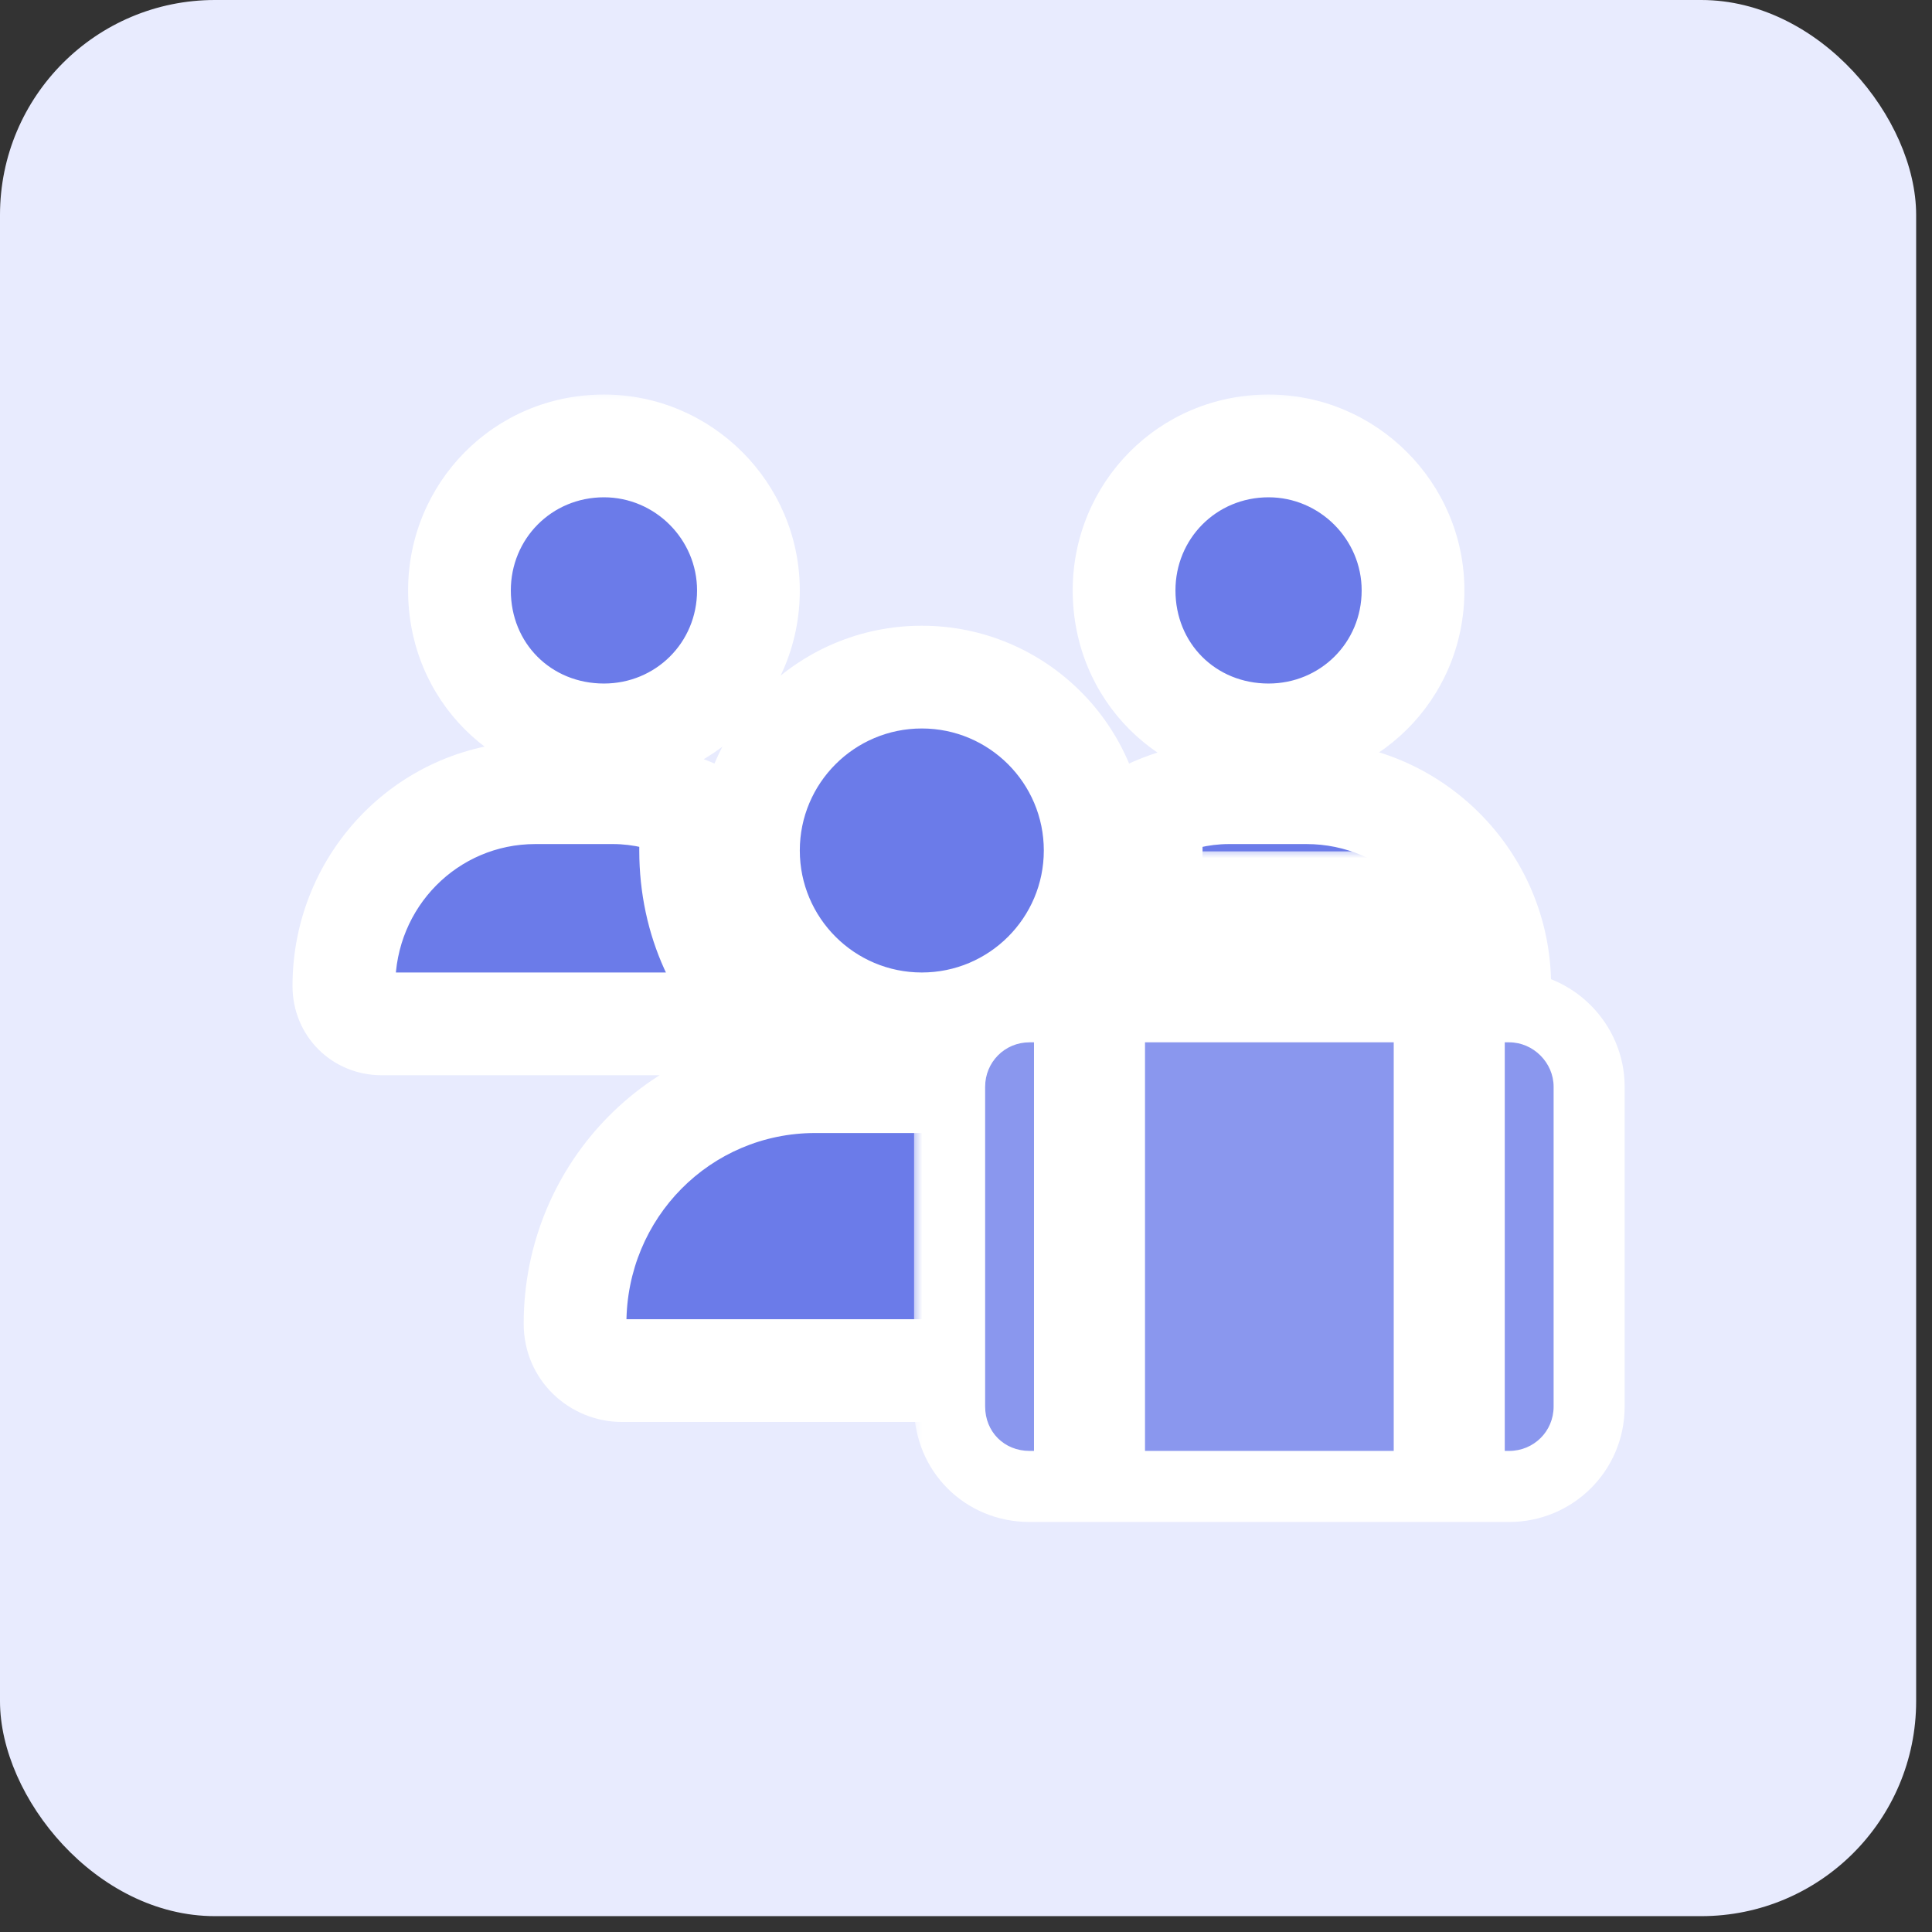
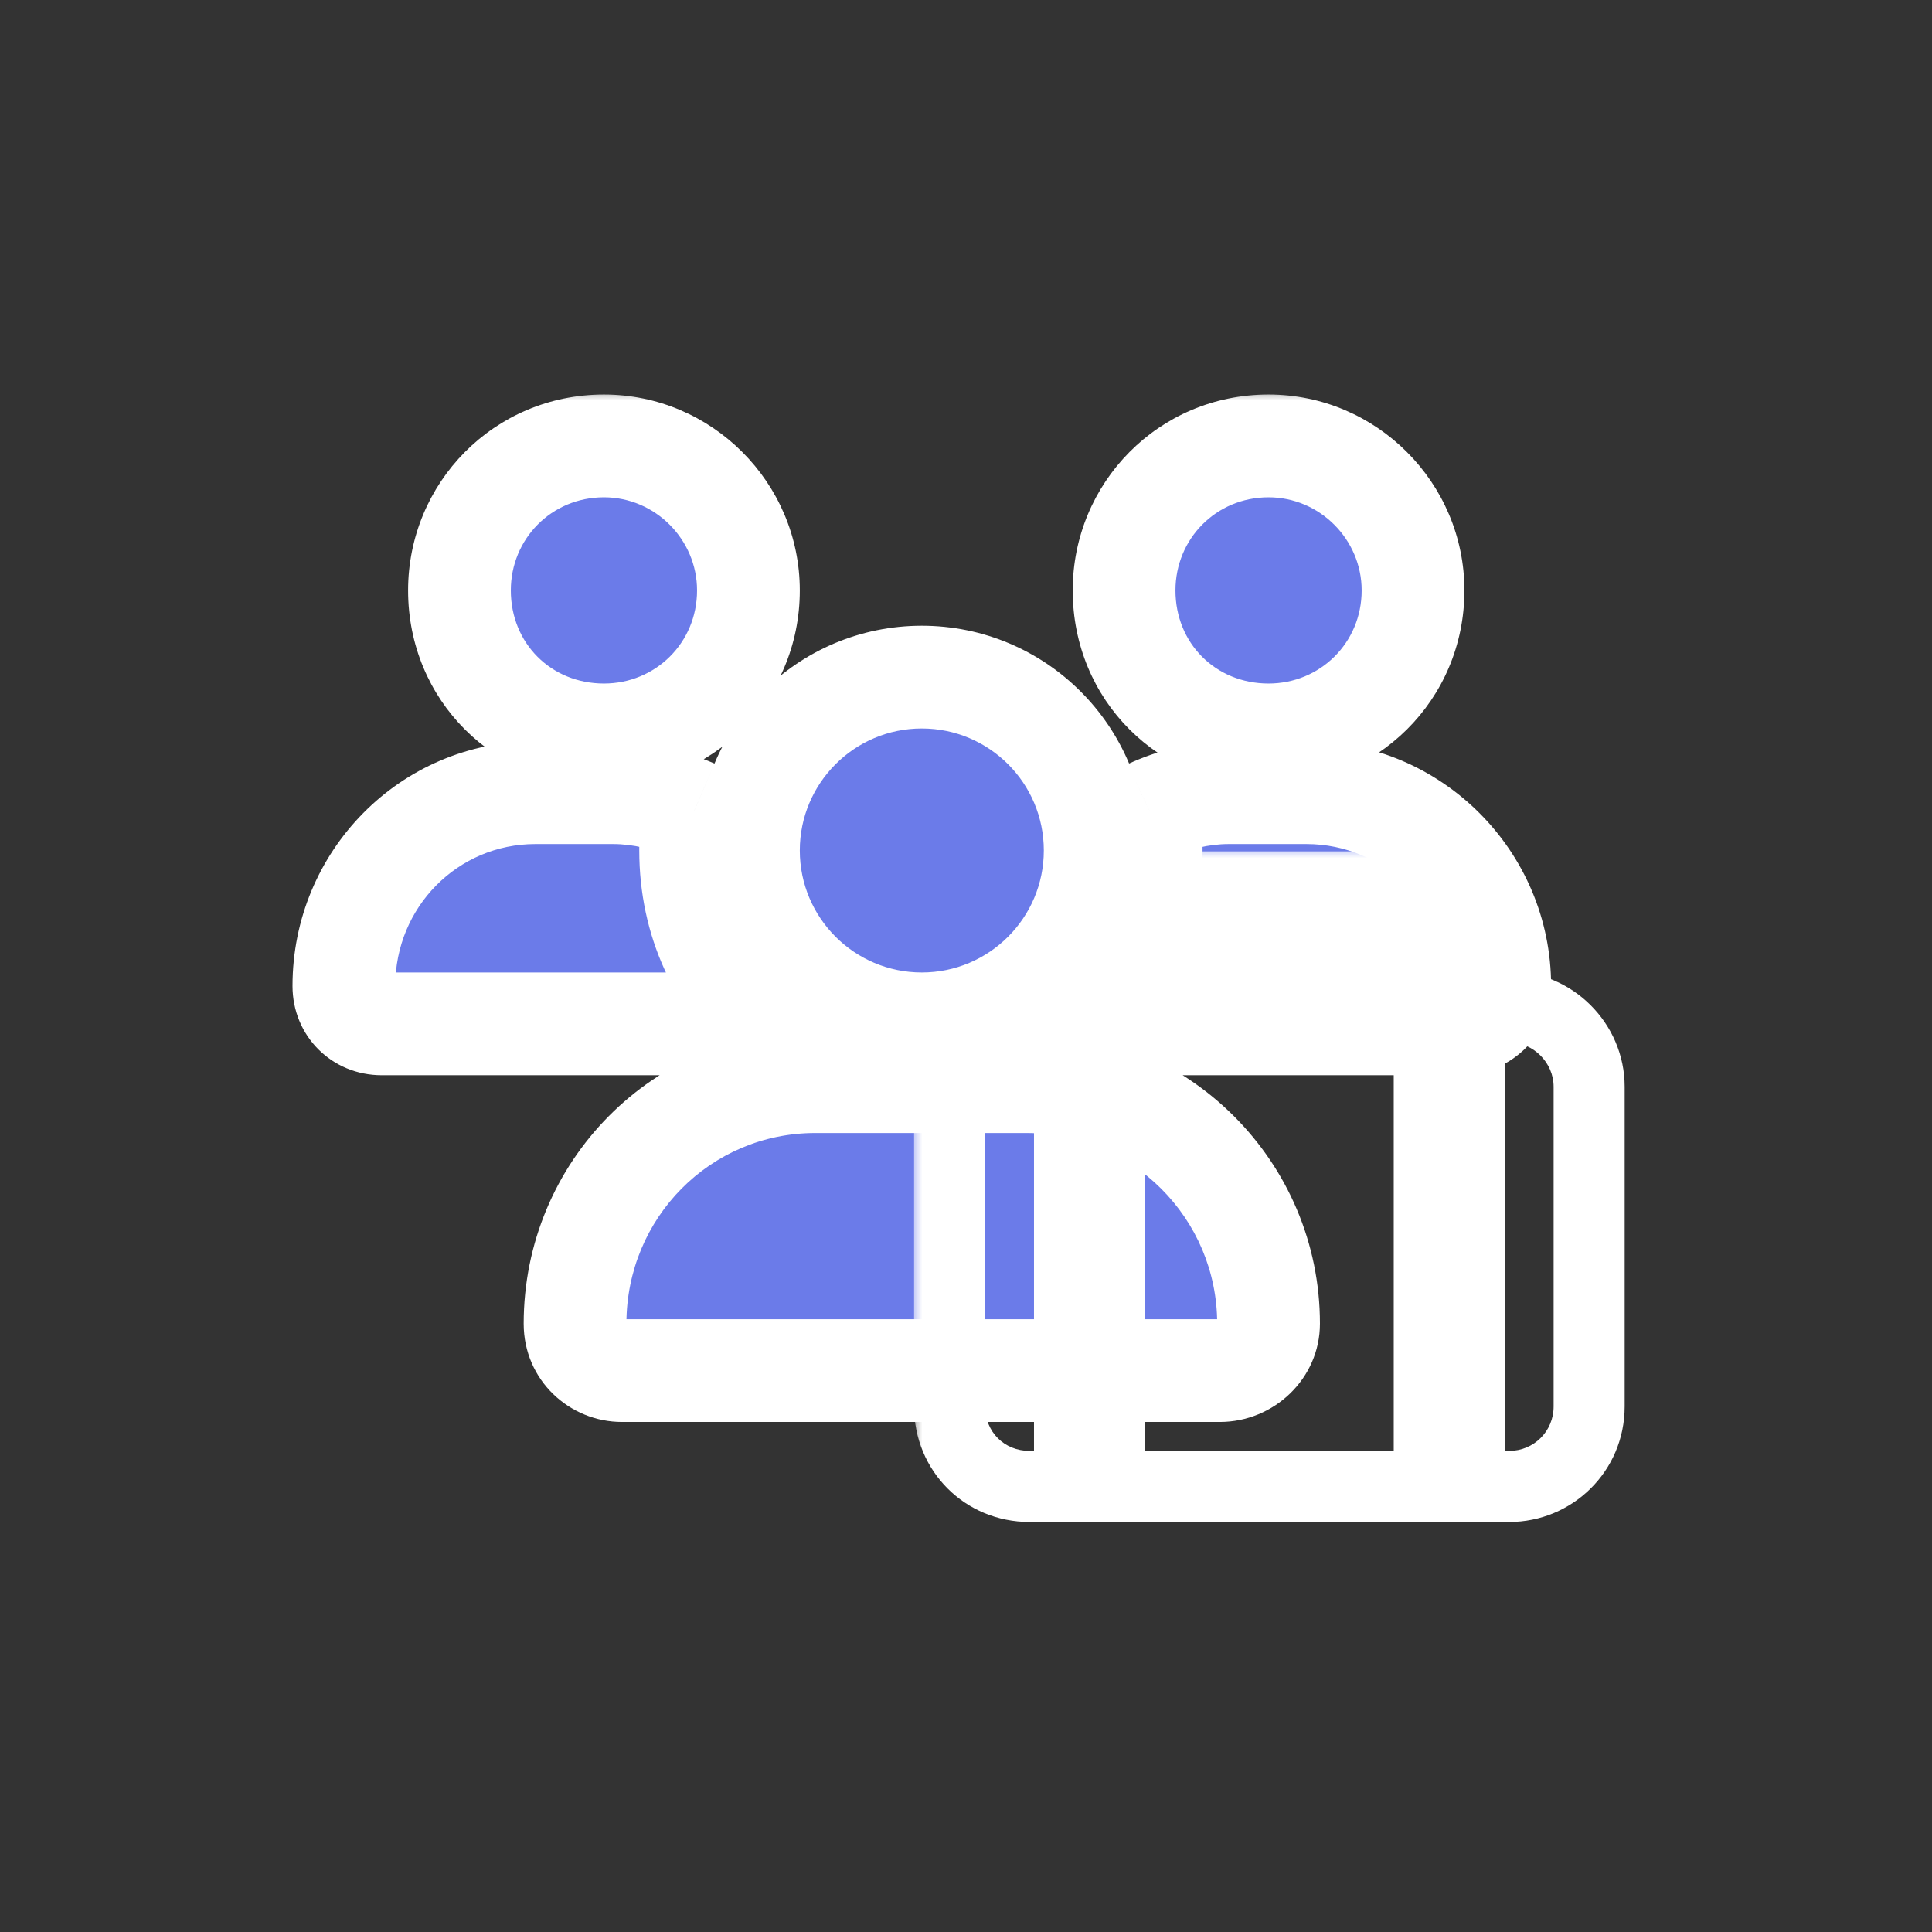
<svg xmlns="http://www.w3.org/2000/svg" width="87" height="87" viewBox="0 0 87 87" fill="none">
  <rect x="0" y="0" width="87" height="87" fill="#333333" stroke="none" />
-   <rect width="86.286" height="86.286" rx="9.679" fill="#E8EBFE" />
  <mask id="path-2-outside-1_8_459" maskUnits="userSpaceOnUse" x="12.331" y="17.515" width="58" height="47" fill="black">
    <rect fill="white" x="12.331" y="17.515" width="58" height="47" />
    <path d="M27.196 33.093C23.537 33.093 20.69 30.247 20.69 26.587C20.69 23.009 23.537 20.081 27.196 20.081C30.775 20.081 33.703 23.009 33.703 26.587C33.703 30.247 30.775 33.093 27.196 33.093ZM57.124 33.093C53.465 33.093 50.618 30.247 50.618 26.587C50.618 23.009 53.465 20.081 57.124 20.081C60.703 20.081 63.631 23.009 63.631 26.587C63.631 30.247 60.703 33.093 57.124 33.093ZM15.485 44.398C15.485 39.599 19.308 35.696 24.106 35.696H27.603C28.904 35.696 30.124 36.021 31.263 36.509C31.1 37.078 31.1 37.729 31.1 38.298C31.1 41.47 32.401 44.235 34.597 46.105C34.597 46.105 34.597 46.105 34.516 46.105H17.193C16.217 46.105 15.485 45.373 15.485 44.398ZM48.423 46.105H48.341C50.537 44.235 51.838 41.47 51.838 38.298C51.838 37.729 51.838 37.078 51.757 36.509C52.814 36.021 54.034 35.696 55.335 35.696H58.832C63.631 35.696 67.534 39.599 67.534 44.398C67.534 45.373 66.721 46.105 65.745 46.105H48.423ZM49.317 38.298C49.317 42.608 45.82 46.105 41.51 46.105C37.2 46.105 33.703 42.608 33.703 38.298C33.703 33.988 37.2 30.491 41.51 30.491C45.82 30.491 49.317 33.988 49.317 38.298ZM25.895 59.605C25.895 53.587 30.693 48.708 36.712 48.708H46.227C52.245 48.708 57.124 53.587 57.124 59.605C57.124 60.744 56.149 61.72 54.929 61.72H28.01C26.871 61.72 25.895 60.825 25.895 59.605Z" />
  </mask>
  <path d="M27.196 33.093C23.537 33.093 20.69 30.247 20.69 26.587C20.69 23.009 23.537 20.081 27.196 20.081C30.775 20.081 33.703 23.009 33.703 26.587C33.703 30.247 30.775 33.093 27.196 33.093ZM57.124 33.093C53.465 33.093 50.618 30.247 50.618 26.587C50.618 23.009 53.465 20.081 57.124 20.081C60.703 20.081 63.631 23.009 63.631 26.587C63.631 30.247 60.703 33.093 57.124 33.093ZM15.485 44.398C15.485 39.599 19.308 35.696 24.106 35.696H27.603C28.904 35.696 30.124 36.021 31.263 36.509C31.1 37.078 31.1 37.729 31.1 38.298C31.1 41.47 32.401 44.235 34.597 46.105C34.597 46.105 34.597 46.105 34.516 46.105H17.193C16.217 46.105 15.485 45.373 15.485 44.398ZM48.423 46.105H48.341C50.537 44.235 51.838 41.47 51.838 38.298C51.838 37.729 51.838 37.078 51.757 36.509C52.814 36.021 54.034 35.696 55.335 35.696H58.832C63.631 35.696 67.534 39.599 67.534 44.398C67.534 45.373 66.721 46.105 65.745 46.105H48.423ZM49.317 38.298C49.317 42.608 45.82 46.105 41.51 46.105C37.2 46.105 33.703 42.608 33.703 38.298C33.703 33.988 37.2 30.491 41.51 30.491C45.82 30.491 49.317 33.988 49.317 38.298ZM25.895 59.605C25.895 53.587 30.693 48.708 36.712 48.708H46.227C52.245 48.708 57.124 53.587 57.124 59.605C57.124 60.744 56.149 61.72 54.929 61.72H28.01C26.871 61.72 25.895 60.825 25.895 59.605Z" fill="#6B7BE9" />
  <path d="M31.263 36.509L33.487 37.144L34.047 35.185L32.174 34.383L31.263 36.509ZM34.597 46.105V48.419H40.88L36.097 44.344L34.597 46.105ZM48.341 46.105L46.841 44.344L42.058 48.419H48.341V46.105ZM51.757 36.509L50.788 34.408L49.223 35.13L49.467 36.836L51.757 36.509ZM27.196 30.78C24.814 30.78 23.003 28.969 23.003 26.587H18.377C18.377 31.524 22.259 35.406 27.196 35.406V30.78ZM23.003 26.587C23.003 24.267 24.833 22.394 27.196 22.394V17.767C22.24 17.767 18.377 21.75 18.377 26.587H23.003ZM27.196 22.394C29.497 22.394 31.389 24.286 31.389 26.587H36.016C36.016 21.731 32.052 17.767 27.196 17.767V22.394ZM31.389 26.587C31.389 28.95 29.516 30.78 27.196 30.78V35.406C32.033 35.406 36.016 31.543 36.016 26.587H31.389ZM57.124 30.78C54.742 30.78 52.932 28.969 52.932 26.587H48.305C48.305 31.524 52.187 35.406 57.124 35.406V30.78ZM52.932 26.587C52.932 24.267 54.761 22.394 57.124 22.394V17.767C52.168 17.767 48.305 21.75 48.305 26.587H52.932ZM57.124 22.394C59.425 22.394 61.317 24.286 61.317 26.587H65.944C65.944 21.731 61.98 17.767 57.124 17.767V22.394ZM61.317 26.587C61.317 28.95 59.444 30.78 57.124 30.78V35.406C61.962 35.406 65.944 31.543 65.944 26.587H61.317ZM17.799 44.398C17.799 40.848 20.613 38.009 24.106 38.009V33.382C18.002 33.382 13.172 38.35 13.172 44.398H17.799ZM24.106 38.009H27.603V33.382H24.106V38.009ZM27.603 38.009C28.512 38.009 29.418 38.235 30.351 38.635L32.174 34.383C30.83 33.807 29.296 33.382 27.603 33.382V38.009ZM29.038 35.873C28.771 36.81 28.787 37.798 28.787 38.298H33.413C33.413 37.659 33.429 37.346 33.487 37.144L29.038 35.873ZM28.787 38.298C28.787 42.125 30.368 45.542 33.097 47.866L36.097 44.344C34.434 42.928 33.413 40.814 33.413 38.298H28.787ZM34.597 46.105V43.792H34.597C34.597 43.792 34.597 43.792 34.597 43.792H34.597H34.597C34.597 43.792 34.597 43.792 34.597 43.792H34.597H34.597H34.597H34.597H34.597H34.597C34.597 43.792 34.597 43.792 34.597 43.792H34.597C34.597 43.792 34.597 43.792 34.597 43.792H34.597C34.597 43.792 34.597 43.792 34.597 43.792C34.597 43.792 34.597 43.792 34.597 43.792C34.597 43.792 34.597 43.792 34.597 43.792C34.597 43.792 34.597 43.792 34.597 43.792C34.597 43.792 34.597 43.792 34.597 43.792C34.597 43.792 34.597 43.792 34.597 43.792C34.597 43.792 34.597 43.792 34.597 43.792C34.597 43.792 34.597 43.792 34.597 43.792C34.597 43.792 34.597 43.792 34.597 43.792C34.597 43.792 34.597 43.792 34.597 43.792C34.597 43.792 34.597 43.792 34.597 43.792C34.597 43.792 34.597 43.792 34.597 43.792C34.597 43.792 34.597 43.792 34.597 43.792C34.597 43.792 34.597 43.792 34.597 43.792C34.597 43.792 34.597 43.792 34.597 43.792C34.597 43.792 34.597 43.792 34.597 43.792C34.597 43.792 34.597 43.792 34.597 43.792C34.597 43.792 34.597 43.792 34.597 43.792C34.597 43.792 34.597 43.792 34.597 43.792C34.597 43.792 34.597 43.792 34.597 43.792C34.597 43.792 34.597 43.792 34.597 43.792C34.597 43.792 34.597 43.792 34.597 43.792C34.597 43.792 34.597 43.792 34.597 43.792C34.597 43.792 34.597 43.792 34.597 43.792C34.597 43.792 34.597 43.792 34.597 43.792C34.597 43.792 34.597 43.792 34.597 43.792C34.597 43.792 34.597 43.792 34.597 43.792C34.597 43.792 34.597 43.792 34.597 43.792C34.597 43.792 34.597 43.792 34.597 43.792C34.597 43.792 34.597 43.792 34.597 43.792C34.597 43.792 34.597 43.792 34.597 43.792C34.597 43.792 34.597 43.792 34.597 43.792C34.597 43.792 34.597 43.792 34.597 43.792C34.597 43.792 34.597 43.792 34.597 43.792C34.597 43.792 34.597 43.792 34.597 43.792C34.597 43.792 34.597 43.792 34.597 43.792C34.597 43.792 34.597 43.792 34.597 43.792C34.597 43.792 34.597 43.792 34.597 43.792C34.597 43.792 34.597 43.792 34.597 43.792C34.597 43.792 34.597 43.792 34.597 43.792C34.597 43.792 34.597 43.792 34.597 43.792C34.597 43.792 34.597 43.792 34.597 43.792C34.597 43.792 34.597 43.792 34.597 43.792C34.597 43.792 34.597 43.792 34.597 43.792C34.597 43.792 34.597 43.792 34.597 43.792C34.597 43.792 34.597 43.792 34.597 43.792C34.597 43.792 34.597 43.792 34.597 43.792C34.597 43.792 34.597 43.792 34.597 43.792C34.597 43.792 34.597 43.792 34.597 43.792C34.597 43.792 34.597 43.792 34.597 43.792C34.597 43.792 34.597 43.792 34.597 43.792C34.597 43.792 34.597 43.792 34.597 43.792C34.597 43.792 34.597 43.792 34.597 43.792C34.597 43.792 34.597 43.792 34.597 43.792C34.597 43.792 34.597 43.792 34.597 43.792C34.597 43.792 34.597 43.792 34.597 43.792C34.597 43.792 34.597 43.792 34.597 43.792C34.597 43.792 34.597 43.792 34.597 43.792C34.597 43.792 34.597 43.792 34.597 43.792C34.597 43.792 34.597 43.792 34.597 43.792C34.597 43.792 34.597 43.792 34.597 43.792C34.597 43.792 34.597 43.792 34.597 43.792C34.597 43.792 34.597 43.792 34.597 43.792C34.597 43.792 34.597 43.792 34.597 43.792C34.597 43.792 34.597 43.792 34.597 43.792C34.597 43.792 34.596 43.792 34.596 43.792C34.596 43.792 34.596 43.792 34.596 43.792C34.596 43.792 34.596 43.792 34.596 43.792C34.596 43.792 34.596 43.792 34.596 43.792C34.596 43.792 34.596 43.792 34.596 43.792C34.596 43.792 34.596 43.792 34.596 43.792C34.596 43.792 34.596 43.792 34.596 43.792C34.596 43.792 34.596 43.792 34.596 43.792C34.596 43.792 34.596 43.792 34.596 43.792C34.596 43.792 34.596 43.792 34.596 43.792C34.596 43.792 34.596 43.792 34.596 43.792C34.596 43.792 34.596 43.792 34.596 43.792C34.596 43.792 34.596 43.792 34.596 43.792C34.596 43.792 34.596 43.792 34.596 43.792C34.596 43.792 34.596 43.792 34.596 43.792C34.596 43.792 34.596 43.792 34.596 43.792C34.596 43.792 34.596 43.792 34.596 43.792C34.596 43.792 34.596 43.792 34.596 43.792C34.596 43.792 34.596 43.792 34.596 43.792C34.596 43.792 34.596 43.792 34.596 43.792C34.596 43.792 34.596 43.792 34.596 43.792C34.596 43.792 34.596 43.792 34.596 43.792C34.596 43.792 34.596 43.792 34.596 43.792C34.596 43.792 34.596 43.792 34.596 43.792C34.596 43.792 34.596 43.792 34.596 43.792C34.596 43.792 34.596 43.792 34.596 43.792C34.596 43.792 34.596 43.792 34.596 43.792C34.596 43.792 34.596 43.792 34.596 43.792C34.596 43.792 34.596 43.792 34.596 43.792C34.596 43.792 34.596 43.792 34.596 43.792C34.596 43.792 34.596 43.792 34.596 43.792C34.596 43.792 34.596 43.792 34.596 43.792C34.596 43.792 34.596 43.792 34.596 43.792C34.596 43.792 34.596 43.792 34.596 43.792C34.596 43.792 34.596 43.792 34.596 43.792C34.596 43.792 34.596 43.792 34.596 43.792C34.596 43.792 34.596 43.792 34.596 43.792C34.596 43.792 34.596 43.792 34.596 43.792C34.596 43.792 34.596 43.792 34.596 43.792C34.596 43.792 34.596 43.792 34.596 43.792C34.596 43.792 34.596 43.792 34.596 43.792C34.596 43.792 34.596 43.792 34.596 43.792C34.596 43.792 34.596 43.792 34.596 43.792C34.596 43.792 34.596 43.792 34.596 43.792C34.595 43.792 34.595 43.792 34.595 43.792C34.595 43.792 34.595 43.792 34.595 43.792C34.595 43.792 34.595 43.792 34.595 43.792C34.595 43.792 34.595 43.792 34.595 43.792C34.595 43.792 34.595 43.792 34.595 43.792C34.595 43.792 34.595 43.792 34.595 43.792C34.595 43.792 34.595 43.792 34.595 43.792C34.595 43.792 34.595 43.792 34.595 43.792C34.595 43.792 34.595 43.792 34.595 43.792C34.595 43.792 34.595 43.792 34.595 43.792C34.595 43.792 34.595 43.792 34.595 43.792C34.595 43.792 34.595 43.792 34.595 43.792C34.595 43.792 34.595 43.792 34.595 43.792C34.595 43.792 34.595 43.792 34.595 43.792C34.595 43.792 34.595 43.792 34.595 43.792C34.595 43.792 34.595 43.792 34.595 43.792C34.595 43.792 34.595 43.792 34.595 43.792C34.595 43.792 34.595 43.792 34.595 43.792C34.595 43.792 34.595 43.792 34.595 43.792C34.595 43.792 34.595 43.792 34.595 43.792C34.595 43.792 34.595 43.792 34.595 43.792C34.595 43.792 34.595 43.792 34.594 43.792C34.594 43.792 34.594 43.792 34.594 43.792C34.594 43.792 34.594 43.792 34.594 43.792C34.594 43.792 34.594 43.792 34.594 43.792C34.594 43.792 34.594 43.792 34.594 43.792C34.594 43.792 34.594 43.792 34.594 43.792C34.594 43.792 34.594 43.792 34.594 43.792C34.594 43.792 34.594 43.792 34.594 43.792C34.594 43.792 34.594 43.792 34.594 43.792C34.594 43.792 34.594 43.792 34.594 43.792C34.594 43.792 34.594 43.792 34.594 43.792C34.594 43.792 34.594 43.792 34.594 43.792C34.594 43.792 34.594 43.792 34.594 43.792C34.594 43.792 34.594 43.792 34.594 43.792C34.594 43.792 34.594 43.792 34.594 43.792C34.594 43.792 34.594 43.792 34.594 43.792C34.594 43.792 34.594 43.792 34.594 43.792C34.594 43.792 34.594 43.792 34.594 43.792C34.594 43.792 34.594 43.792 34.594 43.792C34.594 43.792 34.594 43.792 34.593 43.792C34.593 43.792 34.593 43.792 34.593 43.792C34.593 43.792 34.593 43.792 34.593 43.792C34.593 43.792 34.593 43.792 34.593 43.792C34.593 43.792 34.593 43.792 34.593 43.792C34.593 43.792 34.593 43.792 34.593 43.792C34.593 43.792 34.593 43.792 34.593 43.792C34.593 43.792 34.593 43.792 34.593 43.792C34.593 43.792 34.593 43.792 34.593 43.792C34.593 43.792 34.593 43.792 34.593 43.792C34.593 43.792 34.593 43.792 34.593 43.792C34.593 43.792 34.593 43.792 34.593 43.792C34.593 43.792 34.593 43.792 34.593 43.792C34.593 43.792 34.593 43.792 34.593 43.792C34.593 43.792 34.593 43.792 34.593 43.792C34.593 43.792 34.593 43.792 34.593 43.792C34.593 43.792 34.593 43.792 34.593 43.792C34.593 43.792 34.593 43.792 34.592 43.792C34.592 43.792 34.592 43.792 34.592 43.792C34.592 43.792 34.592 43.792 34.592 43.792C34.592 43.792 34.592 43.792 34.592 43.792C34.592 43.792 34.592 43.792 34.592 43.792C34.592 43.792 34.592 43.792 34.592 43.792C34.592 43.792 34.592 43.792 34.592 43.792C34.592 43.792 34.592 43.792 34.592 43.792C34.592 43.792 34.592 43.792 34.592 43.792C34.592 43.792 34.592 43.792 34.592 43.792C34.592 43.792 34.592 43.792 34.592 43.792C34.592 43.792 34.592 43.792 34.592 43.792C34.592 43.792 34.592 43.792 34.592 43.792C34.592 43.792 34.592 43.792 34.592 43.792C34.591 43.792 34.591 43.792 34.591 43.792C34.591 43.792 34.591 43.792 34.591 43.792C34.591 43.792 34.591 43.792 34.591 43.792C34.591 43.792 34.591 43.792 34.591 43.792C34.591 43.792 34.591 43.792 34.591 43.792C34.591 43.792 34.591 43.792 34.591 43.792C34.591 43.792 34.591 43.792 34.591 43.792C34.591 43.792 34.591 43.792 34.591 43.792C34.591 43.792 34.591 43.792 34.591 43.792C34.591 43.792 34.591 43.792 34.591 43.792C34.591 43.792 34.591 43.792 34.59 43.792C34.59 43.792 34.59 43.792 34.59 43.792C34.59 43.792 34.59 43.792 34.59 43.792C34.59 43.792 34.59 43.792 34.59 43.792C34.59 43.792 34.59 43.792 34.59 43.792C34.59 43.792 34.59 43.792 34.59 43.792C34.59 43.792 34.59 43.792 34.59 43.792C34.59 43.792 34.59 43.792 34.59 43.792C34.59 43.792 34.59 43.792 34.59 43.792C34.59 43.792 34.59 43.792 34.59 43.792C34.59 43.792 34.59 43.792 34.59 43.792C34.59 43.792 34.59 43.792 34.59 43.792C34.59 43.792 34.589 43.792 34.589 43.792C34.589 43.792 34.589 43.792 34.589 43.792C34.589 43.792 34.589 43.792 34.589 43.792C34.589 43.792 34.589 43.792 34.589 43.792C34.589 43.792 34.589 43.792 34.589 43.792C34.589 43.792 34.589 43.792 34.589 43.792C34.589 43.792 34.589 43.792 34.589 43.792C34.589 43.792 34.589 43.792 34.589 43.792C34.589 43.792 34.589 43.792 34.589 43.792C34.589 43.792 34.589 43.792 34.589 43.792C34.589 43.792 34.588 43.792 34.588 43.792C34.588 43.792 34.588 43.792 34.588 43.792C34.588 43.792 34.588 43.792 34.588 43.792C34.588 43.792 34.588 43.792 34.588 43.792C34.588 43.792 34.588 43.792 34.588 43.792C34.588 43.792 34.588 43.792 34.588 43.792C34.588 43.792 34.588 43.792 34.588 43.792C34.588 43.792 34.588 43.792 34.588 43.792C34.588 43.792 34.587 43.792 34.587 43.792C34.587 43.792 34.587 43.792 34.587 43.792C34.587 43.792 34.587 43.792 34.587 43.792C34.587 43.792 34.587 43.792 34.587 43.792C34.587 43.792 34.587 43.792 34.587 43.792C34.587 43.792 34.587 43.792 34.587 43.792C34.587 43.792 34.587 43.792 34.587 43.792C34.587 43.792 34.587 43.792 34.587 43.792C34.587 43.792 34.587 43.792 34.587 43.792C34.587 43.792 34.587 43.792 34.586 43.792C34.586 43.792 34.586 43.792 34.586 43.792C34.586 43.792 34.586 43.792 34.586 43.792C34.586 43.792 34.586 43.792 34.586 43.792C34.586 43.792 34.586 43.792 34.586 43.792C34.586 43.792 34.586 43.792 34.586 43.792C34.586 43.792 34.586 43.792 34.586 43.792C34.586 43.792 34.586 43.792 34.586 43.792C34.586 43.792 34.586 43.792 34.585 43.792C34.585 43.792 34.585 43.792 34.585 43.792C34.585 43.792 34.585 43.792 34.585 43.792C34.585 43.792 34.585 43.792 34.585 43.792C34.585 43.792 34.585 43.792 34.585 43.792C34.585 43.792 34.585 43.792 34.585 43.792C34.585 43.792 34.585 43.792 34.585 43.792C34.585 43.792 34.584 43.792 34.584 43.792C34.584 43.792 34.584 43.792 34.584 43.792C34.584 43.792 34.584 43.792 34.584 43.792C34.584 43.792 34.584 43.792 34.584 43.792C34.584 43.792 34.584 43.792 34.584 43.792C34.584 43.792 34.584 43.792 34.584 43.792C34.584 43.792 34.584 43.792 34.584 43.792C34.584 43.792 34.584 43.792 34.584 43.792C34.583 43.792 34.583 43.792 34.583 43.792C34.583 43.792 34.583 43.792 34.583 43.792C34.583 43.792 34.583 43.792 34.583 43.792C34.583 43.792 34.583 43.792 34.583 43.792C34.583 43.792 34.583 43.792 34.583 43.792C34.583 43.792 34.583 43.792 34.583 43.792C34.583 43.792 34.583 43.792 34.583 43.792C34.582 43.792 34.582 43.792 34.582 43.792C34.582 43.792 34.582 43.792 34.582 43.792C34.582 43.792 34.582 43.792 34.582 43.792C34.582 43.792 34.582 43.792 34.582 43.792C34.582 43.792 34.582 43.792 34.582 43.792C34.582 43.792 34.582 43.792 34.581 43.792C34.581 43.792 34.581 43.792 34.581 43.792C34.581 43.792 34.581 43.792 34.581 43.792C34.581 43.792 34.581 43.792 34.581 43.792C34.581 43.792 34.581 43.792 34.581 43.792C34.581 43.792 34.581 43.792 34.581 43.792C34.581 43.792 34.581 43.792 34.581 43.792C34.581 43.792 34.58 43.792 34.58 43.792C34.58 43.792 34.58 43.792 34.58 43.792C34.58 43.792 34.58 43.792 34.58 43.792C34.58 43.792 34.58 43.792 34.58 43.792C34.58 43.792 34.58 43.792 34.58 43.792C34.58 43.792 34.58 43.792 34.58 43.792C34.58 43.792 34.579 43.792 34.579 43.792C34.579 43.792 34.579 43.792 34.579 43.792C34.579 43.792 34.579 43.792 34.579 43.792C34.579 43.792 34.579 43.792 34.579 43.792C34.579 43.792 34.579 43.792 34.579 43.792C34.579 43.792 34.579 43.792 34.578 43.792C34.578 43.792 34.578 43.792 34.578 43.792C34.578 43.792 34.578 43.792 34.578 43.792C34.578 43.792 34.578 43.792 34.578 43.792C34.578 43.792 34.578 43.792 34.578 43.792C34.578 43.792 34.578 43.792 34.578 43.792C34.578 43.792 34.578 43.792 34.577 43.792C34.577 43.792 34.577 43.792 34.577 43.792C34.577 43.792 34.577 43.792 34.577 43.792C34.577 43.792 34.577 43.792 34.577 43.792C34.577 43.792 34.577 43.792 34.577 43.792C34.577 43.792 34.577 43.792 34.577 43.792C34.576 43.792 34.576 43.792 34.576 43.792C34.576 43.792 34.576 43.792 34.576 43.792C34.576 43.792 34.576 43.792 34.576 43.792C34.576 43.792 34.576 43.792 34.576 43.792C34.576 43.792 34.576 43.792 34.575 43.792C34.575 43.792 34.575 43.792 34.575 43.792C34.575 43.792 34.575 43.792 34.575 43.792C34.575 43.792 34.575 43.792 34.575 43.792C34.575 43.792 34.575 43.792 34.575 43.792C34.575 43.792 34.575 43.792 34.575 43.792C34.574 43.792 34.574 43.792 34.574 43.792C34.574 43.792 34.574 43.792 34.574 43.792C34.574 43.792 34.574 43.792 34.574 43.792C34.574 43.792 34.574 43.792 34.574 43.792C34.574 43.792 34.574 43.792 34.574 43.792C34.573 43.792 34.573 43.792 34.573 43.792C34.573 43.792 34.573 43.792 34.573 43.792C34.573 43.792 34.573 43.792 34.573 43.792C34.573 43.792 34.573 43.792 34.573 43.792C34.573 43.792 34.572 43.792 34.572 43.792C34.572 43.792 34.572 43.792 34.572 43.792C34.572 43.792 34.572 43.792 34.572 43.792C34.572 43.792 34.572 43.792 34.572 43.792C34.572 43.792 34.572 43.792 34.572 43.792C34.572 43.792 34.571 43.792 34.571 43.792C34.571 43.792 34.571 43.792 34.571 43.792C34.571 43.792 34.571 43.792 34.571 43.792C34.571 43.792 34.571 43.792 34.571 43.792C34.571 43.792 34.571 43.792 34.57 43.792C34.57 43.792 34.57 43.792 34.57 43.792C34.57 43.792 34.57 43.792 34.57 43.792C34.57 43.792 34.57 43.792 34.57 43.792C34.57 43.792 34.57 43.792 34.569 43.792C34.569 43.792 34.569 43.792 34.569 43.792C34.569 43.792 34.569 43.792 34.569 43.792C34.569 43.792 34.569 43.792 34.569 43.792C34.569 43.792 34.569 43.792 34.569 43.792C34.569 43.792 34.568 43.792 34.568 43.792C34.568 43.792 34.568 43.792 34.568 43.792C34.568 43.792 34.568 43.792 34.568 43.792C34.568 43.792 34.568 43.792 34.568 43.792C34.568 43.792 34.568 43.792 34.567 43.792C34.567 43.792 34.567 43.792 34.567 43.792C34.567 43.792 34.567 43.792 34.567 43.792C34.567 43.792 34.567 43.792 34.567 43.792C34.567 43.792 34.566 43.792 34.566 43.792C34.566 43.792 34.566 43.792 34.566 43.792C34.566 43.792 34.566 43.792 34.566 43.792C34.566 43.792 34.566 43.792 34.566 43.792C34.566 43.792 34.566 43.792 34.565 43.792C34.565 43.792 34.565 43.792 34.565 43.792C34.565 43.792 34.565 43.792 34.565 43.792C34.565 43.792 34.565 43.792 34.565 43.792C34.565 43.792 34.564 43.792 34.564 43.792C34.564 43.792 34.564 43.792 34.564 43.792C34.564 43.792 34.564 43.792 34.564 43.792C34.564 43.792 34.564 43.792 34.564 43.792C34.563 43.792 34.563 43.792 34.563 43.792C34.563 43.792 34.563 43.792 34.563 43.792C34.563 43.792 34.563 43.792 34.563 43.792C34.563 43.792 34.563 43.792 34.562 43.792C34.562 43.792 34.562 43.792 34.562 43.792C34.562 43.792 34.562 43.792 34.562 43.792C34.562 43.792 34.562 43.792 34.562 43.792C34.562 43.792 34.562 43.792 34.561 43.792C34.561 43.792 34.561 43.792 34.561 43.792C34.561 43.792 34.561 43.792 34.561 43.792C34.561 43.792 34.561 43.792 34.561 43.792C34.56 43.792 34.56 43.792 34.56 43.792C34.56 43.792 34.56 43.792 34.56 43.792C34.56 43.792 34.56 43.792 34.56 43.792C34.56 43.792 34.559 43.792 34.559 43.792C34.559 43.792 34.559 43.792 34.559 43.792C34.559 43.792 34.559 43.792 34.559 43.792C34.559 43.792 34.559 43.792 34.559 43.792C34.559 43.792 34.558 43.792 34.558 43.792C34.558 43.792 34.558 43.792 34.558 43.792C34.558 43.792 34.558 43.792 34.558 43.792C34.558 43.792 34.557 43.792 34.557 43.792C34.557 43.792 34.557 43.792 34.557 43.792C34.557 43.792 34.557 43.792 34.557 43.792C34.557 43.792 34.557 43.792 34.556 43.792C34.556 43.792 34.556 43.792 34.556 43.792C34.556 43.792 34.556 43.792 34.556 43.792C34.556 43.792 34.556 43.792 34.556 43.792C34.556 43.792 34.555 43.792 34.555 43.792C34.555 43.792 34.555 43.792 34.555 43.792C34.555 43.792 34.555 43.792 34.555 43.792C34.555 43.792 34.554 43.792 34.554 43.792C34.554 43.792 34.554 43.792 34.554 43.792C34.554 43.792 34.554 43.792 34.554 43.792C34.554 43.792 34.554 43.792 34.553 43.792C34.553 43.792 34.553 43.792 34.553 43.792C34.553 43.792 34.553 43.792 34.553 43.792C34.553 43.792 34.553 43.792 34.553 43.792C34.552 43.792 34.552 43.792 34.552 43.792C34.552 43.792 34.552 43.792 34.552 43.792C34.552 43.792 34.552 43.792 34.551 43.792C34.551 43.792 34.551 43.792 34.551 43.792C34.551 43.792 34.551 43.792 34.551 43.792C34.551 43.792 34.551 43.792 34.551 43.792C34.55 43.792 34.55 43.792 34.55 43.792C34.55 43.792 34.55 43.792 34.55 43.792C34.55 43.792 34.55 43.792 34.55 43.792C34.55 43.792 34.549 43.792 34.549 43.792C34.549 43.792 34.549 43.792 34.549 43.792C34.549 43.792 34.549 43.792 34.549 43.792C34.548 43.792 34.548 43.792 34.548 43.792C34.548 43.792 34.548 43.792 34.548 43.792C34.548 43.792 34.548 43.792 34.547 43.792C34.547 43.792 34.547 43.792 34.547 43.792C34.547 43.792 34.547 43.792 34.547 43.792C34.547 43.792 34.547 43.792 34.547 43.792C34.546 43.792 34.546 43.792 34.546 43.792C34.546 43.792 34.546 43.792 34.546 43.792C34.546 43.792 34.546 43.792 34.545 43.792C34.545 43.792 34.545 43.792 34.545 43.792C34.545 43.792 34.545 43.792 34.545 43.792C34.545 43.792 34.544 43.792 34.544 43.792C34.544 43.792 34.544 43.792 34.544 43.792C34.544 43.792 34.544 43.792 34.544 43.792C34.544 43.792 34.543 43.792 34.543 43.792C34.543 43.792 34.543 43.792 34.543 43.792C34.543 43.792 34.543 43.792 34.543 43.792C34.542 43.792 34.542 43.792 34.542 43.792C34.542 43.792 34.542 43.792 34.542 43.792C34.542 43.792 34.542 43.792 34.541 43.792C34.541 43.792 34.541 43.792 34.541 43.792C34.541 43.792 34.541 43.792 34.541 43.792C34.541 43.792 34.541 43.792 34.54 43.792C34.54 43.792 34.54 43.792 34.54 43.792C34.54 43.792 34.54 43.792 34.54 43.792C34.539 43.792 34.539 43.792 34.539 43.792C34.539 43.792 34.539 43.792 34.539 43.792C34.539 43.792 34.539 43.792 34.538 43.792C34.538 43.792 34.538 43.792 34.538 43.792C34.538 43.792 34.538 43.792 34.538 43.792C34.538 43.792 34.538 43.792 34.537 43.792C34.537 43.792 34.537 43.792 34.537 43.792C34.537 43.792 34.537 43.792 34.536 43.792C34.536 43.792 34.536 43.792 34.536 43.792C34.536 43.792 34.536 43.792 34.536 43.792C34.536 43.792 34.535 43.792 34.535 43.792C34.535 43.792 34.535 43.792 34.535 43.792C34.535 43.792 34.535 43.792 34.535 43.792C34.534 43.792 34.534 43.792 34.534 43.792C34.534 43.792 34.534 43.792 34.534 43.792C34.534 43.792 34.533 43.792 34.533 43.792C34.533 43.792 34.533 43.792 34.533 43.792C34.533 43.792 34.533 43.792 34.532 43.792C34.532 43.792 34.532 43.792 34.532 43.792C34.532 43.792 34.532 43.792 34.532 43.792C34.532 43.792 34.532 43.792 34.531 43.792C34.531 43.792 34.531 43.792 34.531 43.792C34.531 43.792 34.531 43.792 34.531 43.792C34.53 43.792 34.53 43.792 34.53 43.792C34.53 43.792 34.53 43.792 34.53 43.792C34.529 43.792 34.529 43.792 34.529 43.792C34.529 43.792 34.529 43.792 34.529 43.792C34.529 43.792 34.529 43.792 34.528 43.792C34.528 43.792 34.528 43.792 34.528 43.792C34.528 43.792 34.528 43.792 34.528 43.792C34.527 43.792 34.527 43.792 34.527 43.792C34.527 43.792 34.527 43.792 34.527 43.792C34.526 43.792 34.526 43.792 34.526 43.792C34.526 43.792 34.526 43.792 34.526 43.792C34.526 43.792 34.526 43.792 34.525 43.792C34.525 43.792 34.525 43.792 34.525 43.792C34.525 43.792 34.525 43.792 34.525 43.792C34.524 43.792 34.524 43.792 34.524 43.792C34.524 43.792 34.524 43.792 34.524 43.792C34.523 43.792 34.523 43.792 34.523 43.792C34.523 43.792 34.523 43.792 34.523 43.792C34.523 43.792 34.522 43.792 34.522 43.792C34.522 43.792 34.522 43.792 34.522 43.792C34.522 43.792 34.522 43.792 34.521 43.792C34.521 43.792 34.521 43.792 34.521 43.792C34.521 43.792 34.521 43.792 34.52 43.792C34.52 43.792 34.52 43.792 34.52 43.792C34.52 43.792 34.52 43.792 34.52 43.792C34.519 43.792 34.519 43.792 34.519 43.792C34.519 43.792 34.519 43.792 34.519 43.792C34.518 43.792 34.518 43.792 34.518 43.792C34.518 43.792 34.518 43.792 34.518 43.792C34.517 43.792 34.517 43.792 34.517 43.792C34.517 43.792 34.517 43.792 34.517 43.792C34.517 43.792 34.516 43.792 34.516 43.792C34.516 43.792 34.516 43.792 34.516 43.792V48.419C34.516 48.419 34.516 48.419 34.516 48.419C34.516 48.419 34.517 48.419 34.517 48.419C34.517 48.419 34.517 48.419 34.517 48.419C34.517 48.419 34.517 48.419 34.518 48.419C34.518 48.419 34.518 48.419 34.518 48.419C34.518 48.419 34.518 48.419 34.519 48.419C34.519 48.419 34.519 48.419 34.519 48.419C34.519 48.419 34.519 48.419 34.52 48.419C34.52 48.419 34.52 48.419 34.52 48.419C34.52 48.419 34.52 48.419 34.52 48.419C34.521 48.419 34.521 48.419 34.521 48.419C34.521 48.419 34.521 48.419 34.521 48.419C34.522 48.419 34.522 48.419 34.522 48.419C34.522 48.419 34.522 48.419 34.522 48.419C34.522 48.419 34.523 48.419 34.523 48.419C34.523 48.419 34.523 48.419 34.523 48.419C34.523 48.419 34.523 48.419 34.524 48.419C34.524 48.419 34.524 48.419 34.524 48.419C34.524 48.419 34.524 48.419 34.525 48.419C34.525 48.419 34.525 48.419 34.525 48.419C34.525 48.419 34.525 48.419 34.525 48.419C34.526 48.419 34.526 48.419 34.526 48.419C34.526 48.419 34.526 48.419 34.526 48.419C34.526 48.419 34.526 48.419 34.527 48.419C34.527 48.419 34.527 48.419 34.527 48.419C34.527 48.419 34.527 48.419 34.528 48.419C34.528 48.419 34.528 48.419 34.528 48.419C34.528 48.419 34.528 48.419 34.528 48.419C34.529 48.419 34.529 48.419 34.529 48.419C34.529 48.419 34.529 48.419 34.529 48.419C34.529 48.419 34.529 48.419 34.53 48.419C34.53 48.419 34.53 48.419 34.53 48.419C34.53 48.419 34.53 48.419 34.531 48.419C34.531 48.419 34.531 48.419 34.531 48.419C34.531 48.419 34.531 48.419 34.531 48.419C34.532 48.419 34.532 48.419 34.532 48.419C34.532 48.419 34.532 48.419 34.532 48.419C34.532 48.419 34.532 48.419 34.532 48.419C34.533 48.419 34.533 48.419 34.533 48.419C34.533 48.419 34.533 48.419 34.533 48.419C34.533 48.419 34.534 48.419 34.534 48.419C34.534 48.419 34.534 48.419 34.534 48.419C34.534 48.419 34.534 48.419 34.535 48.419C34.535 48.419 34.535 48.419 34.535 48.419C34.535 48.419 34.535 48.419 34.535 48.419C34.535 48.419 34.536 48.419 34.536 48.419C34.536 48.419 34.536 48.419 34.536 48.419C34.536 48.419 34.536 48.419 34.536 48.419C34.537 48.419 34.537 48.419 34.537 48.419C34.537 48.419 34.537 48.419 34.537 48.419C34.538 48.419 34.538 48.419 34.538 48.419C34.538 48.419 34.538 48.419 34.538 48.419C34.538 48.419 34.538 48.419 34.538 48.419C34.539 48.419 34.539 48.419 34.539 48.419C34.539 48.419 34.539 48.419 34.539 48.419C34.539 48.419 34.539 48.419 34.54 48.419C34.54 48.419 34.54 48.419 34.54 48.419C34.54 48.419 34.54 48.419 34.54 48.419C34.541 48.419 34.541 48.419 34.541 48.419C34.541 48.419 34.541 48.419 34.541 48.419C34.541 48.419 34.541 48.419 34.541 48.419C34.542 48.419 34.542 48.419 34.542 48.419C34.542 48.419 34.542 48.419 34.542 48.419C34.542 48.419 34.542 48.419 34.543 48.419C34.543 48.419 34.543 48.419 34.543 48.419C34.543 48.419 34.543 48.419 34.543 48.419C34.543 48.419 34.544 48.419 34.544 48.419C34.544 48.419 34.544 48.419 34.544 48.419C34.544 48.419 34.544 48.419 34.544 48.419C34.544 48.419 34.545 48.419 34.545 48.419C34.545 48.419 34.545 48.419 34.545 48.419C34.545 48.419 34.545 48.419 34.545 48.419C34.546 48.419 34.546 48.419 34.546 48.419C34.546 48.419 34.546 48.419 34.546 48.419C34.546 48.419 34.546 48.419 34.547 48.419C34.547 48.419 34.547 48.419 34.547 48.419C34.547 48.419 34.547 48.419 34.547 48.419C34.547 48.419 34.547 48.419 34.547 48.419C34.548 48.419 34.548 48.419 34.548 48.419C34.548 48.419 34.548 48.419 34.548 48.419C34.548 48.419 34.548 48.419 34.549 48.419C34.549 48.419 34.549 48.419 34.549 48.419C34.549 48.419 34.549 48.419 34.549 48.419C34.549 48.419 34.55 48.419 34.55 48.419C34.55 48.419 34.55 48.419 34.55 48.419C34.55 48.419 34.55 48.419 34.55 48.419C34.55 48.419 34.55 48.419 34.551 48.419C34.551 48.419 34.551 48.419 34.551 48.419C34.551 48.419 34.551 48.419 34.551 48.419C34.551 48.419 34.551 48.419 34.551 48.419C34.552 48.419 34.552 48.419 34.552 48.419C34.552 48.419 34.552 48.419 34.552 48.419C34.552 48.419 34.552 48.419 34.553 48.419C34.553 48.419 34.553 48.419 34.553 48.419C34.553 48.419 34.553 48.419 34.553 48.419C34.553 48.419 34.553 48.419 34.553 48.419C34.554 48.419 34.554 48.419 34.554 48.419C34.554 48.419 34.554 48.419 34.554 48.419C34.554 48.419 34.554 48.419 34.554 48.419C34.554 48.419 34.555 48.419 34.555 48.419C34.555 48.419 34.555 48.419 34.555 48.419C34.555 48.419 34.555 48.419 34.555 48.419C34.555 48.419 34.556 48.419 34.556 48.419C34.556 48.419 34.556 48.419 34.556 48.419C34.556 48.419 34.556 48.419 34.556 48.419C34.556 48.419 34.556 48.419 34.556 48.419C34.557 48.419 34.557 48.419 34.557 48.419C34.557 48.419 34.557 48.419 34.557 48.419C34.557 48.419 34.557 48.419 34.557 48.419C34.557 48.419 34.558 48.419 34.558 48.419C34.558 48.419 34.558 48.419 34.558 48.419C34.558 48.419 34.558 48.419 34.558 48.419C34.558 48.419 34.559 48.419 34.559 48.419C34.559 48.419 34.559 48.419 34.559 48.419C34.559 48.419 34.559 48.419 34.559 48.419C34.559 48.419 34.559 48.419 34.559 48.419C34.559 48.419 34.56 48.419 34.56 48.419C34.56 48.419 34.56 48.419 34.56 48.419C34.56 48.419 34.56 48.419 34.56 48.419C34.56 48.419 34.56 48.419 34.561 48.419C34.561 48.419 34.561 48.419 34.561 48.419C34.561 48.419 34.561 48.419 34.561 48.419C34.561 48.419 34.561 48.419 34.561 48.419C34.562 48.419 34.562 48.419 34.562 48.419C34.562 48.419 34.562 48.419 34.562 48.419C34.562 48.419 34.562 48.419 34.562 48.419C34.562 48.419 34.562 48.419 34.562 48.419C34.563 48.419 34.563 48.419 34.563 48.419C34.563 48.419 34.563 48.419 34.563 48.419C34.563 48.419 34.563 48.419 34.563 48.419C34.563 48.419 34.563 48.419 34.564 48.419C34.564 48.419 34.564 48.419 34.564 48.419C34.564 48.419 34.564 48.419 34.564 48.419C34.564 48.419 34.564 48.419 34.564 48.419C34.564 48.419 34.565 48.419 34.565 48.419C34.565 48.419 34.565 48.419 34.565 48.419C34.565 48.419 34.565 48.419 34.565 48.419C34.565 48.419 34.565 48.419 34.565 48.419C34.566 48.419 34.566 48.419 34.566 48.419C34.566 48.419 34.566 48.419 34.566 48.419C34.566 48.419 34.566 48.419 34.566 48.419C34.566 48.419 34.566 48.419 34.566 48.419C34.566 48.419 34.567 48.419 34.567 48.419C34.567 48.419 34.567 48.419 34.567 48.419C34.567 48.419 34.567 48.419 34.567 48.419C34.567 48.419 34.567 48.419 34.567 48.419C34.568 48.419 34.568 48.419 34.568 48.419C34.568 48.419 34.568 48.419 34.568 48.419C34.568 48.419 34.568 48.419 34.568 48.419C34.568 48.419 34.568 48.419 34.568 48.419C34.568 48.419 34.569 48.419 34.569 48.419C34.569 48.419 34.569 48.419 34.569 48.419C34.569 48.419 34.569 48.419 34.569 48.419C34.569 48.419 34.569 48.419 34.569 48.419C34.569 48.419 34.569 48.419 34.569 48.419C34.57 48.419 34.57 48.419 34.57 48.419C34.57 48.419 34.57 48.419 34.57 48.419C34.57 48.419 34.57 48.419 34.57 48.419C34.57 48.419 34.57 48.419 34.57 48.419C34.571 48.419 34.571 48.419 34.571 48.419C34.571 48.419 34.571 48.419 34.571 48.419C34.571 48.419 34.571 48.419 34.571 48.419C34.571 48.419 34.571 48.419 34.571 48.419C34.571 48.419 34.572 48.419 34.572 48.419C34.572 48.419 34.572 48.419 34.572 48.419C34.572 48.419 34.572 48.419 34.572 48.419C34.572 48.419 34.572 48.419 34.572 48.419C34.572 48.419 34.572 48.419 34.572 48.419C34.572 48.419 34.573 48.419 34.573 48.419C34.573 48.419 34.573 48.419 34.573 48.419C34.573 48.419 34.573 48.419 34.573 48.419C34.573 48.419 34.573 48.419 34.573 48.419C34.573 48.419 34.573 48.419 34.574 48.419C34.574 48.419 34.574 48.419 34.574 48.419C34.574 48.419 34.574 48.419 34.574 48.419C34.574 48.419 34.574 48.419 34.574 48.419C34.574 48.419 34.574 48.419 34.574 48.419C34.574 48.419 34.574 48.419 34.575 48.419C34.575 48.419 34.575 48.419 34.575 48.419C34.575 48.419 34.575 48.419 34.575 48.419C34.575 48.419 34.575 48.419 34.575 48.419C34.575 48.419 34.575 48.419 34.575 48.419C34.575 48.419 34.575 48.419 34.575 48.419C34.576 48.419 34.576 48.419 34.576 48.419C34.576 48.419 34.576 48.419 34.576 48.419C34.576 48.419 34.576 48.419 34.576 48.419C34.576 48.419 34.576 48.419 34.576 48.419C34.576 48.419 34.576 48.419 34.577 48.419C34.577 48.419 34.577 48.419 34.577 48.419C34.577 48.419 34.577 48.419 34.577 48.419C34.577 48.419 34.577 48.419 34.577 48.419C34.577 48.419 34.577 48.419 34.577 48.419C34.577 48.419 34.577 48.419 34.577 48.419C34.578 48.419 34.578 48.419 34.578 48.419C34.578 48.419 34.578 48.419 34.578 48.419C34.578 48.419 34.578 48.419 34.578 48.419C34.578 48.419 34.578 48.419 34.578 48.419C34.578 48.419 34.578 48.419 34.578 48.419C34.578 48.419 34.578 48.419 34.578 48.419C34.579 48.419 34.579 48.419 34.579 48.419C34.579 48.419 34.579 48.419 34.579 48.419C34.579 48.419 34.579 48.419 34.579 48.419C34.579 48.419 34.579 48.419 34.579 48.419C34.579 48.419 34.579 48.419 34.579 48.419C34.579 48.419 34.58 48.419 34.58 48.419C34.58 48.419 34.58 48.419 34.58 48.419C34.58 48.419 34.58 48.419 34.58 48.419C34.58 48.419 34.58 48.419 34.58 48.419C34.58 48.419 34.58 48.419 34.58 48.419C34.58 48.419 34.58 48.419 34.58 48.419C34.58 48.419 34.581 48.419 34.581 48.419C34.581 48.419 34.581 48.419 34.581 48.419C34.581 48.419 34.581 48.419 34.581 48.419C34.581 48.419 34.581 48.419 34.581 48.419C34.581 48.419 34.581 48.419 34.581 48.419C34.581 48.419 34.581 48.419 34.581 48.419C34.581 48.419 34.581 48.419 34.581 48.419C34.582 48.419 34.582 48.419 34.582 48.419C34.582 48.419 34.582 48.419 34.582 48.419C34.582 48.419 34.582 48.419 34.582 48.419C34.582 48.419 34.582 48.419 34.582 48.419C34.582 48.419 34.582 48.419 34.582 48.419C34.582 48.419 34.582 48.419 34.583 48.419C34.583 48.419 34.583 48.419 34.583 48.419C34.583 48.419 34.583 48.419 34.583 48.419C34.583 48.419 34.583 48.419 34.583 48.419C34.583 48.419 34.583 48.419 34.583 48.419C34.583 48.419 34.583 48.419 34.583 48.419C34.583 48.419 34.583 48.419 34.583 48.419C34.583 48.419 34.583 48.419 34.584 48.419C34.584 48.419 34.584 48.419 34.584 48.419C34.584 48.419 34.584 48.419 34.584 48.419C34.584 48.419 34.584 48.419 34.584 48.419C34.584 48.419 34.584 48.419 34.584 48.419C34.584 48.419 34.584 48.419 34.584 48.419C34.584 48.419 34.584 48.419 34.584 48.419C34.584 48.419 34.584 48.419 34.584 48.419C34.584 48.419 34.585 48.419 34.585 48.419C34.585 48.419 34.585 48.419 34.585 48.419C34.585 48.419 34.585 48.419 34.585 48.419C34.585 48.419 34.585 48.419 34.585 48.419C34.585 48.419 34.585 48.419 34.585 48.419C34.585 48.419 34.585 48.419 34.585 48.419C34.585 48.419 34.585 48.419 34.585 48.419C34.586 48.419 34.586 48.419 34.586 48.419C34.586 48.419 34.586 48.419 34.586 48.419C34.586 48.419 34.586 48.419 34.586 48.419C34.586 48.419 34.586 48.419 34.586 48.419C34.586 48.419 34.586 48.419 34.586 48.419C34.586 48.419 34.586 48.419 34.586 48.419C34.586 48.419 34.586 48.419 34.586 48.419C34.586 48.419 34.586 48.419 34.586 48.419C34.587 48.419 34.587 48.419 34.587 48.419C34.587 48.419 34.587 48.419 34.587 48.419C34.587 48.419 34.587 48.419 34.587 48.419C34.587 48.419 34.587 48.419 34.587 48.419C34.587 48.419 34.587 48.419 34.587 48.419C34.587 48.419 34.587 48.419 34.587 48.419C34.587 48.419 34.587 48.419 34.587 48.419C34.587 48.419 34.587 48.419 34.587 48.419C34.587 48.419 34.587 48.419 34.587 48.419C34.587 48.419 34.588 48.419 34.588 48.419C34.588 48.419 34.588 48.419 34.588 48.419C34.588 48.419 34.588 48.419 34.588 48.419C34.588 48.419 34.588 48.419 34.588 48.419C34.588 48.419 34.588 48.419 34.588 48.419C34.588 48.419 34.588 48.419 34.588 48.419C34.588 48.419 34.588 48.419 34.588 48.419C34.588 48.419 34.588 48.419 34.588 48.419C34.588 48.419 34.589 48.419 34.589 48.419C34.589 48.419 34.589 48.419 34.589 48.419C34.589 48.419 34.589 48.419 34.589 48.419C34.589 48.419 34.589 48.419 34.589 48.419C34.589 48.419 34.589 48.419 34.589 48.419C34.589 48.419 34.589 48.419 34.589 48.419C34.589 48.419 34.589 48.419 34.589 48.419C34.589 48.419 34.589 48.419 34.589 48.419C34.589 48.419 34.589 48.419 34.589 48.419C34.589 48.419 34.589 48.419 34.589 48.419C34.589 48.419 34.59 48.419 34.59 48.419C34.59 48.419 34.59 48.419 34.59 48.419C34.59 48.419 34.59 48.419 34.59 48.419C34.59 48.419 34.59 48.419 34.59 48.419C34.59 48.419 34.59 48.419 34.59 48.419C34.59 48.419 34.59 48.419 34.59 48.419C34.59 48.419 34.59 48.419 34.59 48.419C34.59 48.419 34.59 48.419 34.59 48.419C34.59 48.419 34.59 48.419 34.59 48.419C34.59 48.419 34.59 48.419 34.59 48.419C34.59 48.419 34.59 48.419 34.59 48.419C34.59 48.419 34.59 48.419 34.59 48.419C34.591 48.419 34.591 48.419 34.591 48.419C34.591 48.419 34.591 48.419 34.591 48.419C34.591 48.419 34.591 48.419 34.591 48.419C34.591 48.419 34.591 48.419 34.591 48.419C34.591 48.419 34.591 48.419 34.591 48.419C34.591 48.419 34.591 48.419 34.591 48.419C34.591 48.419 34.591 48.419 34.591 48.419C34.591 48.419 34.591 48.419 34.591 48.419C34.591 48.419 34.591 48.419 34.591 48.419C34.591 48.419 34.591 48.419 34.591 48.419C34.591 48.419 34.591 48.419 34.592 48.419C34.592 48.419 34.592 48.419 34.592 48.419C34.592 48.419 34.592 48.419 34.592 48.419C34.592 48.419 34.592 48.419 34.592 48.419C34.592 48.419 34.592 48.419 34.592 48.419C34.592 48.419 34.592 48.419 34.592 48.419C34.592 48.419 34.592 48.419 34.592 48.419C34.592 48.419 34.592 48.419 34.592 48.419C34.592 48.419 34.592 48.419 34.592 48.419C34.592 48.419 34.592 48.419 34.592 48.419C34.592 48.419 34.592 48.419 34.592 48.419C34.592 48.419 34.592 48.419 34.592 48.419C34.592 48.419 34.592 48.419 34.592 48.419C34.592 48.419 34.592 48.419 34.592 48.419C34.593 48.419 34.593 48.419 34.593 48.419C34.593 48.419 34.593 48.419 34.593 48.419C34.593 48.419 34.593 48.419 34.593 48.419C34.593 48.419 34.593 48.419 34.593 48.419C34.593 48.419 34.593 48.419 34.593 48.419C34.593 48.419 34.593 48.419 34.593 48.419C34.593 48.419 34.593 48.419 34.593 48.419C34.593 48.419 34.593 48.419 34.593 48.419C34.593 48.419 34.593 48.419 34.593 48.419C34.593 48.419 34.593 48.419 34.593 48.419C34.593 48.419 34.593 48.419 34.593 48.419C34.593 48.419 34.593 48.419 34.593 48.419C34.593 48.419 34.593 48.419 34.593 48.419C34.593 48.419 34.593 48.419 34.593 48.419C34.593 48.419 34.593 48.419 34.593 48.419C34.593 48.419 34.593 48.419 34.593 48.419C34.593 48.419 34.593 48.419 34.593 48.419C34.594 48.419 34.594 48.419 34.594 48.419C34.594 48.419 34.594 48.419 34.594 48.419C34.594 48.419 34.594 48.419 34.594 48.419C34.594 48.419 34.594 48.419 34.594 48.419C34.594 48.419 34.594 48.419 34.594 48.419C34.594 48.419 34.594 48.419 34.594 48.419C34.594 48.419 34.594 48.419 34.594 48.419C34.594 48.419 34.594 48.419 34.594 48.419C34.594 48.419 34.594 48.419 34.594 48.419C34.594 48.419 34.594 48.419 34.594 48.419C34.594 48.419 34.594 48.419 34.594 48.419C34.594 48.419 34.594 48.419 34.594 48.419C34.594 48.419 34.594 48.419 34.594 48.419C34.594 48.419 34.594 48.419 34.594 48.419C34.594 48.419 34.594 48.419 34.594 48.419C34.594 48.419 34.594 48.419 34.594 48.419C34.594 48.419 34.594 48.419 34.594 48.419C34.594 48.419 34.594 48.419 34.594 48.419C34.594 48.419 34.594 48.419 34.594 48.419C34.595 48.419 34.595 48.419 34.595 48.419C34.595 48.419 34.595 48.419 34.595 48.419C34.595 48.419 34.595 48.419 34.595 48.419C34.595 48.419 34.595 48.419 34.595 48.419C34.595 48.419 34.595 48.419 34.595 48.419C34.595 48.419 34.595 48.419 34.595 48.419C34.595 48.419 34.595 48.419 34.595 48.419C34.595 48.419 34.595 48.419 34.595 48.419C34.595 48.419 34.595 48.419 34.595 48.419C34.595 48.419 34.595 48.419 34.595 48.419C34.595 48.419 34.595 48.419 34.595 48.419C34.595 48.419 34.595 48.419 34.595 48.419C34.595 48.419 34.595 48.419 34.595 48.419C34.595 48.419 34.595 48.419 34.595 48.419C34.595 48.419 34.595 48.419 34.595 48.419C34.595 48.419 34.595 48.419 34.595 48.419C34.595 48.419 34.595 48.419 34.595 48.419C34.595 48.419 34.595 48.419 34.595 48.419C34.595 48.419 34.595 48.419 34.595 48.419C34.595 48.419 34.595 48.419 34.595 48.419C34.595 48.419 34.595 48.419 34.595 48.419C34.595 48.419 34.595 48.419 34.596 48.419C34.596 48.419 34.596 48.419 34.596 48.419C34.596 48.419 34.596 48.419 34.596 48.419C34.596 48.419 34.596 48.419 34.596 48.419C34.596 48.419 34.596 48.419 34.596 48.419C34.596 48.419 34.596 48.419 34.596 48.419C34.596 48.419 34.596 48.419 34.596 48.419C34.596 48.419 34.596 48.419 34.596 48.419C34.596 48.419 34.596 48.419 34.596 48.419C34.596 48.419 34.596 48.419 34.596 48.419C34.596 48.419 34.596 48.419 34.596 48.419C34.596 48.419 34.596 48.419 34.596 48.419C34.596 48.419 34.596 48.419 34.596 48.419C34.596 48.419 34.596 48.419 34.596 48.419C34.596 48.419 34.596 48.419 34.596 48.419C34.596 48.419 34.596 48.419 34.596 48.419C34.596 48.419 34.596 48.419 34.596 48.419C34.596 48.419 34.596 48.419 34.596 48.419C34.596 48.419 34.596 48.419 34.596 48.419C34.596 48.419 34.596 48.419 34.596 48.419C34.596 48.419 34.596 48.419 34.596 48.419C34.596 48.419 34.596 48.419 34.596 48.419C34.596 48.419 34.596 48.419 34.596 48.419C34.596 48.419 34.596 48.419 34.596 48.419C34.596 48.419 34.596 48.419 34.596 48.419C34.596 48.419 34.596 48.419 34.596 48.419C34.596 48.419 34.596 48.419 34.596 48.419C34.596 48.419 34.596 48.419 34.596 48.419C34.596 48.419 34.596 48.419 34.596 48.419C34.596 48.419 34.596 48.419 34.596 48.419C34.596 48.419 34.596 48.419 34.596 48.419C34.596 48.419 34.596 48.419 34.596 48.419C34.596 48.419 34.596 48.419 34.596 48.419C34.596 48.419 34.596 48.419 34.596 48.419C34.596 48.419 34.596 48.419 34.596 48.419C34.596 48.419 34.596 48.419 34.596 48.419C34.596 48.419 34.596 48.419 34.596 48.419C34.596 48.419 34.596 48.419 34.596 48.419C34.596 48.419 34.596 48.419 34.596 48.419C34.596 48.419 34.596 48.419 34.596 48.419C34.596 48.419 34.596 48.419 34.596 48.419C34.596 48.419 34.596 48.419 34.596 48.419C34.596 48.419 34.596 48.419 34.596 48.419C34.596 48.419 34.596 48.419 34.596 48.419C34.596 48.419 34.597 48.419 34.597 48.419C34.597 48.419 34.597 48.419 34.597 48.419C34.597 48.419 34.597 48.419 34.597 48.419C34.597 48.419 34.597 48.419 34.597 48.419C34.597 48.419 34.597 48.419 34.597 48.419C34.597 48.419 34.597 48.419 34.597 48.419C34.597 48.419 34.597 48.419 34.597 48.419C34.597 48.419 34.597 48.419 34.597 48.419C34.597 48.419 34.597 48.419 34.597 48.419C34.597 48.419 34.597 48.419 34.597 48.419C34.597 48.419 34.597 48.419 34.597 48.419C34.597 48.419 34.597 48.419 34.597 48.419C34.597 48.419 34.597 48.419 34.597 48.419C34.597 48.419 34.597 48.419 34.597 48.419C34.597 48.419 34.597 48.419 34.597 48.419C34.597 48.419 34.597 48.419 34.597 48.419C34.597 48.419 34.597 48.419 34.597 48.419C34.597 48.419 34.597 48.419 34.597 48.419C34.597 48.419 34.597 48.419 34.597 48.419C34.597 48.419 34.597 48.419 34.597 48.419C34.597 48.419 34.597 48.419 34.597 48.419C34.597 48.419 34.597 48.419 34.597 48.419C34.597 48.419 34.597 48.419 34.597 48.419C34.597 48.419 34.597 48.419 34.597 48.419C34.597 48.419 34.597 48.419 34.597 48.419C34.597 48.419 34.597 48.419 34.597 48.419C34.597 48.419 34.597 48.419 34.597 48.419C34.597 48.419 34.597 48.419 34.597 48.419C34.597 48.419 34.597 48.419 34.597 48.419C34.597 48.419 34.597 48.419 34.597 48.419C34.597 48.419 34.597 48.419 34.597 48.419C34.597 48.419 34.597 48.419 34.597 48.419C34.597 48.419 34.597 48.419 34.597 48.419C34.597 48.419 34.597 48.419 34.597 48.419C34.597 48.419 34.597 48.419 34.597 48.419C34.597 48.419 34.597 48.419 34.597 48.419C34.597 48.419 34.597 48.419 34.597 48.419C34.597 48.419 34.597 48.419 34.597 48.419C34.597 48.419 34.597 48.419 34.597 48.419C34.597 48.419 34.597 48.419 34.597 48.419C34.597 48.419 34.597 48.419 34.597 48.419C34.597 48.419 34.597 48.419 34.597 48.419C34.597 48.419 34.597 48.419 34.597 48.419C34.597 48.419 34.597 48.419 34.597 48.419C34.597 48.419 34.597 48.419 34.597 48.419C34.597 48.419 34.597 48.419 34.597 48.419C34.597 48.419 34.597 48.419 34.597 48.419C34.597 48.419 34.597 48.419 34.597 48.419C34.597 48.419 34.597 48.419 34.597 48.419C34.597 48.419 34.597 48.419 34.597 48.419C34.597 48.419 34.597 48.419 34.597 48.419C34.597 48.419 34.597 48.419 34.597 48.419C34.597 48.419 34.597 48.419 34.597 48.419C34.597 48.419 34.597 48.419 34.597 48.419C34.597 48.419 34.597 48.419 34.597 48.419C34.597 48.419 34.597 48.419 34.597 48.419C34.597 48.419 34.597 48.419 34.597 48.419C34.597 48.419 34.597 48.419 34.597 48.419C34.597 48.419 34.597 48.419 34.597 48.419C34.597 48.419 34.597 48.419 34.597 48.419C34.597 48.419 34.597 48.419 34.597 48.419C34.597 48.419 34.597 48.419 34.597 48.419C34.597 48.419 34.597 48.419 34.597 48.419C34.597 48.419 34.597 48.419 34.597 48.419C34.597 48.419 34.597 48.419 34.597 48.419C34.597 48.419 34.597 48.419 34.597 48.419H34.597C34.597 48.419 34.597 48.419 34.597 48.419H34.597C34.597 48.419 34.597 48.419 34.597 48.419H34.597H34.597H34.597H34.597H34.597H34.597C34.597 48.419 34.597 48.419 34.597 48.419H34.597H34.597C34.597 48.419 34.597 48.419 34.597 48.419H34.597V46.105ZM34.516 43.792H17.193V48.419H34.516V43.792ZM17.193 43.792C17.299 43.792 17.466 43.839 17.609 43.982C17.752 44.124 17.799 44.291 17.799 44.398H13.172C13.172 46.651 14.94 48.419 17.193 48.419V43.792ZM48.423 43.792H48.341V48.419H48.423V43.792ZM49.841 47.866C52.57 45.542 54.152 42.125 54.152 38.298H49.525C49.525 40.814 48.504 42.928 46.841 44.344L49.841 47.866ZM54.152 38.298C54.152 37.766 54.156 36.944 54.047 36.182L49.467 36.836C49.521 37.212 49.525 37.691 49.525 38.298H54.152ZM52.726 38.609C53.53 38.238 54.42 38.009 55.335 38.009V33.382C53.648 33.382 52.099 33.803 50.788 34.408L52.726 38.609ZM55.335 38.009H58.832V33.382H55.335V38.009ZM58.832 38.009C62.353 38.009 65.221 40.877 65.221 44.398H69.848C69.848 38.322 64.908 33.382 58.832 33.382V38.009ZM65.221 44.398C65.221 44.215 65.306 44.04 65.424 43.93C65.532 43.828 65.653 43.792 65.745 43.792V48.419C67.856 48.419 69.848 46.789 69.848 44.398H65.221ZM65.745 43.792H48.423V48.419H65.745V43.792ZM47.004 38.298C47.004 41.331 44.543 43.792 41.51 43.792V48.419C47.098 48.419 51.63 43.886 51.63 38.298H47.004ZM41.51 43.792C38.477 43.792 36.016 41.331 36.016 38.298H31.389C31.389 43.886 35.922 48.419 41.51 48.419V43.792ZM36.016 38.298C36.016 35.265 38.477 32.804 41.51 32.804V28.177C35.922 28.177 31.389 32.71 31.389 38.298H36.016ZM41.51 32.804C44.543 32.804 47.004 35.265 47.004 38.298H51.63C51.63 32.71 47.098 28.177 41.51 28.177V32.804ZM28.208 59.605C28.208 54.842 31.994 51.021 36.712 51.021V46.395C29.393 46.395 23.582 52.332 23.582 59.605H28.208ZM36.712 51.021H46.227V46.395H36.712V51.021ZM46.227 51.021C50.967 51.021 54.811 54.865 54.811 59.605H59.438C59.438 52.31 53.523 46.395 46.227 46.395V51.021ZM54.811 59.605C54.811 59.502 54.855 59.447 54.87 59.433C54.887 59.416 54.911 59.407 54.929 59.407V64.033C57.369 64.033 59.438 62.078 59.438 59.605H54.811ZM54.929 59.407H28.01V64.033H54.929V59.407ZM28.01 59.407C28.051 59.407 28.099 59.424 28.139 59.463C28.16 59.483 28.179 59.51 28.192 59.541C28.206 59.573 28.208 59.598 28.208 59.605H23.582C23.582 62.161 25.652 64.033 28.01 64.033V59.407Z" fill="white" mask="url(#path-2-outside-1_8_459)" />
  <mask id="path-4-outside-2_8_459" maskUnits="userSpaceOnUse" x="41.031" y="38.136" width="33" height="31" fill="black">
    <rect fill="white" x="41.031" y="38.136" width="33" height="31" />
    <path d="M52.661 43.087V45.337H61.661V43.087C61.661 42.862 61.436 42.637 61.211 42.637H53.111C52.83 42.637 52.661 42.862 52.661 43.087ZM49.962 45.337V43.087C49.962 41.4 51.368 39.937 53.111 39.937H61.211C62.898 39.937 64.361 41.4 64.361 43.087V45.337V47.137V66.936H49.962V47.137V45.337ZM46.362 45.337H48.161V66.936H46.362C44.337 66.936 42.762 65.361 42.762 63.336V48.937C42.762 46.968 44.337 45.337 46.362 45.337ZM67.961 66.936H66.161V45.337H67.961C69.929 45.337 71.561 46.968 71.561 48.937V63.336C71.561 65.361 69.929 66.936 67.961 66.936Z" />
  </mask>
-   <path d="M52.661 43.087V45.337H61.661V43.087C61.661 42.862 61.436 42.637 61.211 42.637H53.111C52.83 42.637 52.661 42.862 52.661 43.087ZM49.962 45.337V43.087C49.962 41.4 51.368 39.937 53.111 39.937H61.211C62.898 39.937 64.361 41.4 64.361 43.087V45.337V47.137V66.936H49.962V47.137V45.337ZM46.362 45.337H48.161V66.936H46.362C44.337 66.936 42.762 65.361 42.762 63.336V48.937C42.762 46.968 44.337 45.337 46.362 45.337ZM67.961 66.936H66.161V45.337H67.961C69.929 45.337 71.561 46.968 71.561 48.937V63.336C71.561 65.361 69.929 66.936 67.961 66.936Z" fill="#8A97EE" />
  <path d="M52.661 45.337H51.061V46.937H52.661V45.337ZM61.661 45.337V46.937H63.261V45.337H61.661ZM64.361 66.936V68.536H65.961V66.936H64.361ZM49.962 66.936H48.361V68.536H49.962V66.936ZM48.161 45.337H49.761V43.737H48.161V45.337ZM48.161 66.936V68.536H49.761V66.936H48.161ZM66.161 66.936H64.561V68.536H66.161V66.936ZM66.161 45.337V43.737H64.561V45.337H66.161ZM51.061 43.087V45.337H54.261V43.087H51.061ZM52.661 46.937H61.661V43.737H52.661V46.937ZM63.261 45.337V43.087H60.061V45.337H63.261ZM63.261 43.087C63.261 42.454 62.961 41.955 62.652 41.647C62.343 41.337 61.844 41.037 61.211 41.037V44.237C60.803 44.237 60.529 44.049 60.389 43.909C60.249 43.769 60.061 43.495 60.061 43.087H63.261ZM61.211 41.037H53.111V44.237H61.211V41.037ZM53.111 41.037C51.818 41.037 51.061 42.112 51.061 43.087H54.261C54.261 43.364 54.161 43.64 53.96 43.859C53.741 44.099 53.428 44.237 53.111 44.237V41.037ZM51.561 45.337V43.087H48.361V45.337H51.561ZM51.561 43.087C51.561 42.265 52.27 41.537 53.111 41.537V38.337C50.466 38.337 48.361 40.535 48.361 43.087H51.561ZM53.111 41.537H61.211V38.337H53.111V41.537ZM61.211 41.537C62.015 41.537 62.761 42.283 62.761 43.087H65.961C65.961 40.516 63.782 38.337 61.211 38.337V41.537ZM62.761 43.087V45.337H65.961V43.087H62.761ZM62.761 45.337V47.137H65.961V45.337H62.761ZM62.761 47.137V66.936H65.961V47.137H62.761ZM64.361 65.336H49.962V68.536H64.361V65.336ZM51.561 66.936V47.137H48.361V66.936H51.561ZM51.561 47.137V45.337H48.361V47.137H51.561ZM46.362 46.937H48.161V43.737H46.362V46.937ZM46.562 45.337V66.936H49.761V45.337H46.562ZM48.161 65.336H46.362V68.536H48.161V65.336ZM46.362 65.336C45.22 65.336 44.362 64.478 44.362 63.336H41.162C41.162 66.245 43.453 68.536 46.362 68.536V65.336ZM44.362 63.336V48.937H41.162V63.336H44.362ZM44.362 48.937C44.362 47.836 45.237 46.937 46.362 46.937V43.737C43.437 43.737 41.162 46.101 41.162 48.937H44.362ZM67.961 65.336H66.161V68.536H67.961V65.336ZM67.761 66.936V45.337H64.561V66.936H67.761ZM66.161 46.937H67.961V43.737H66.161V46.937ZM67.961 46.937C69.046 46.937 69.961 47.852 69.961 48.937H73.16C73.16 46.085 70.813 43.737 67.961 43.737V46.937ZM69.961 48.937V63.336H73.16V48.937H69.961ZM69.961 63.336C69.961 64.461 69.062 65.336 67.961 65.336V68.536C70.797 68.536 73.16 66.261 73.16 63.336H69.961Z" fill="white" mask="url(#path-4-outside-2_8_459)" />
</svg>